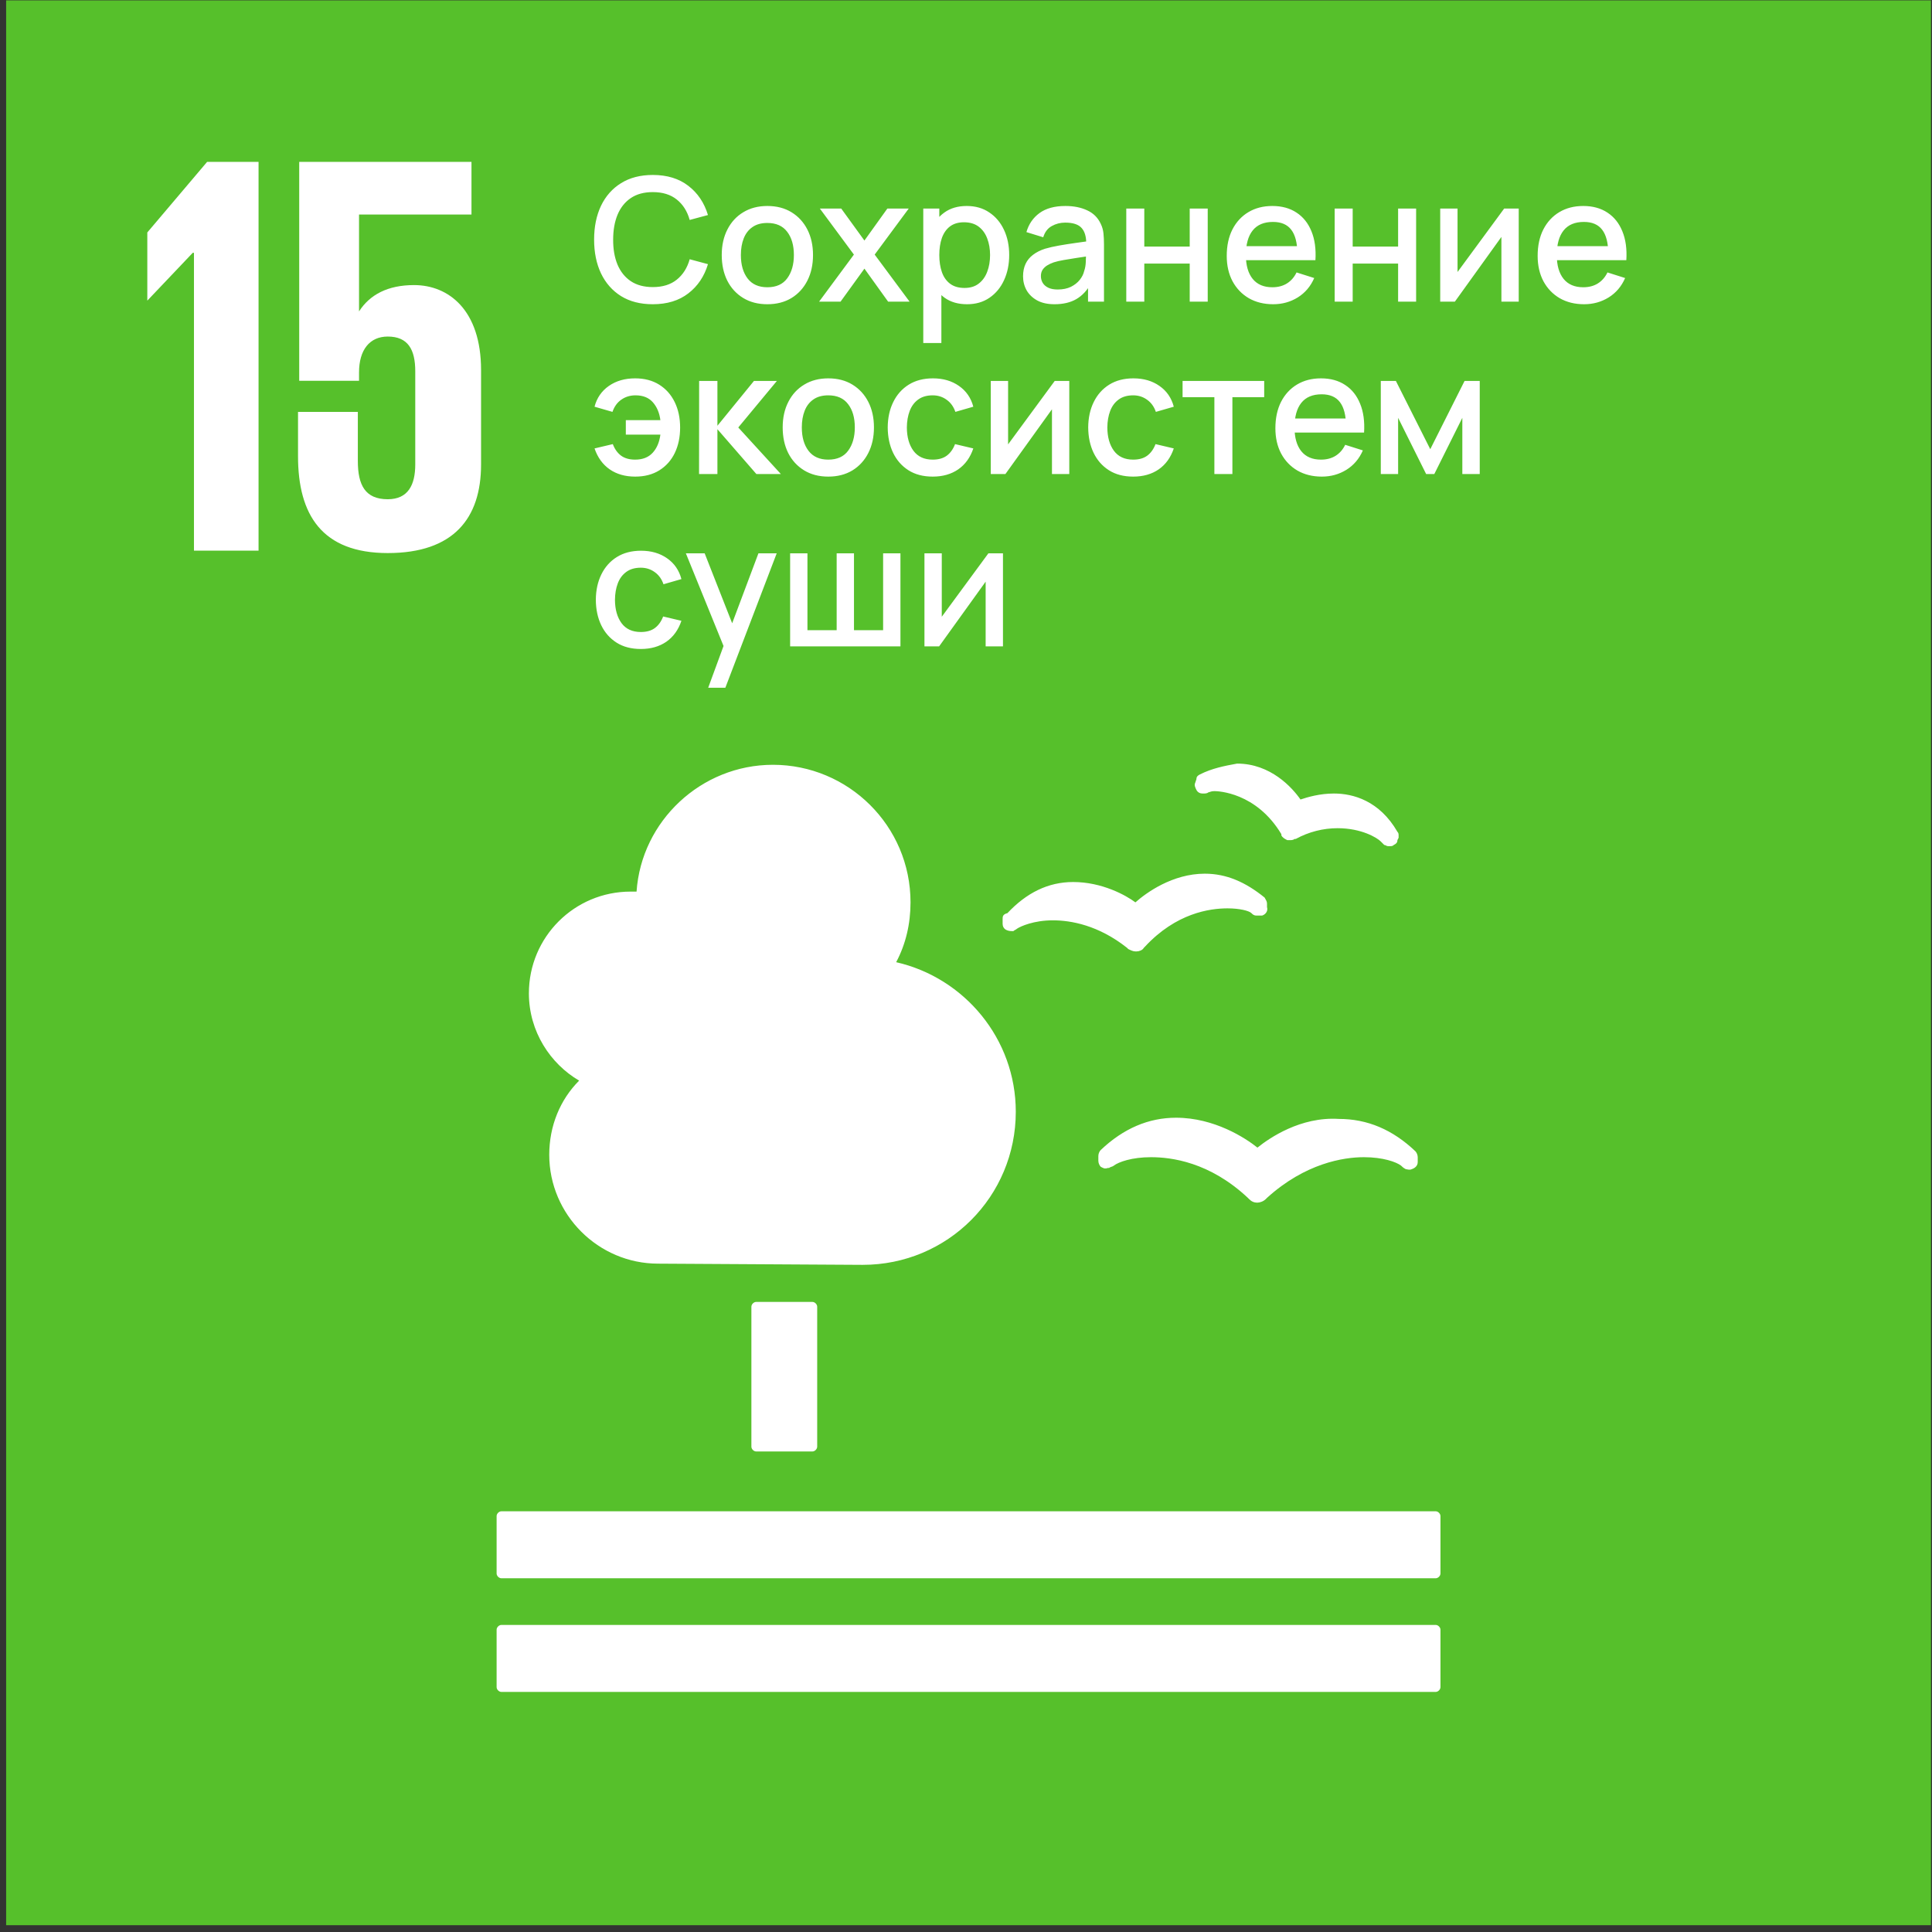
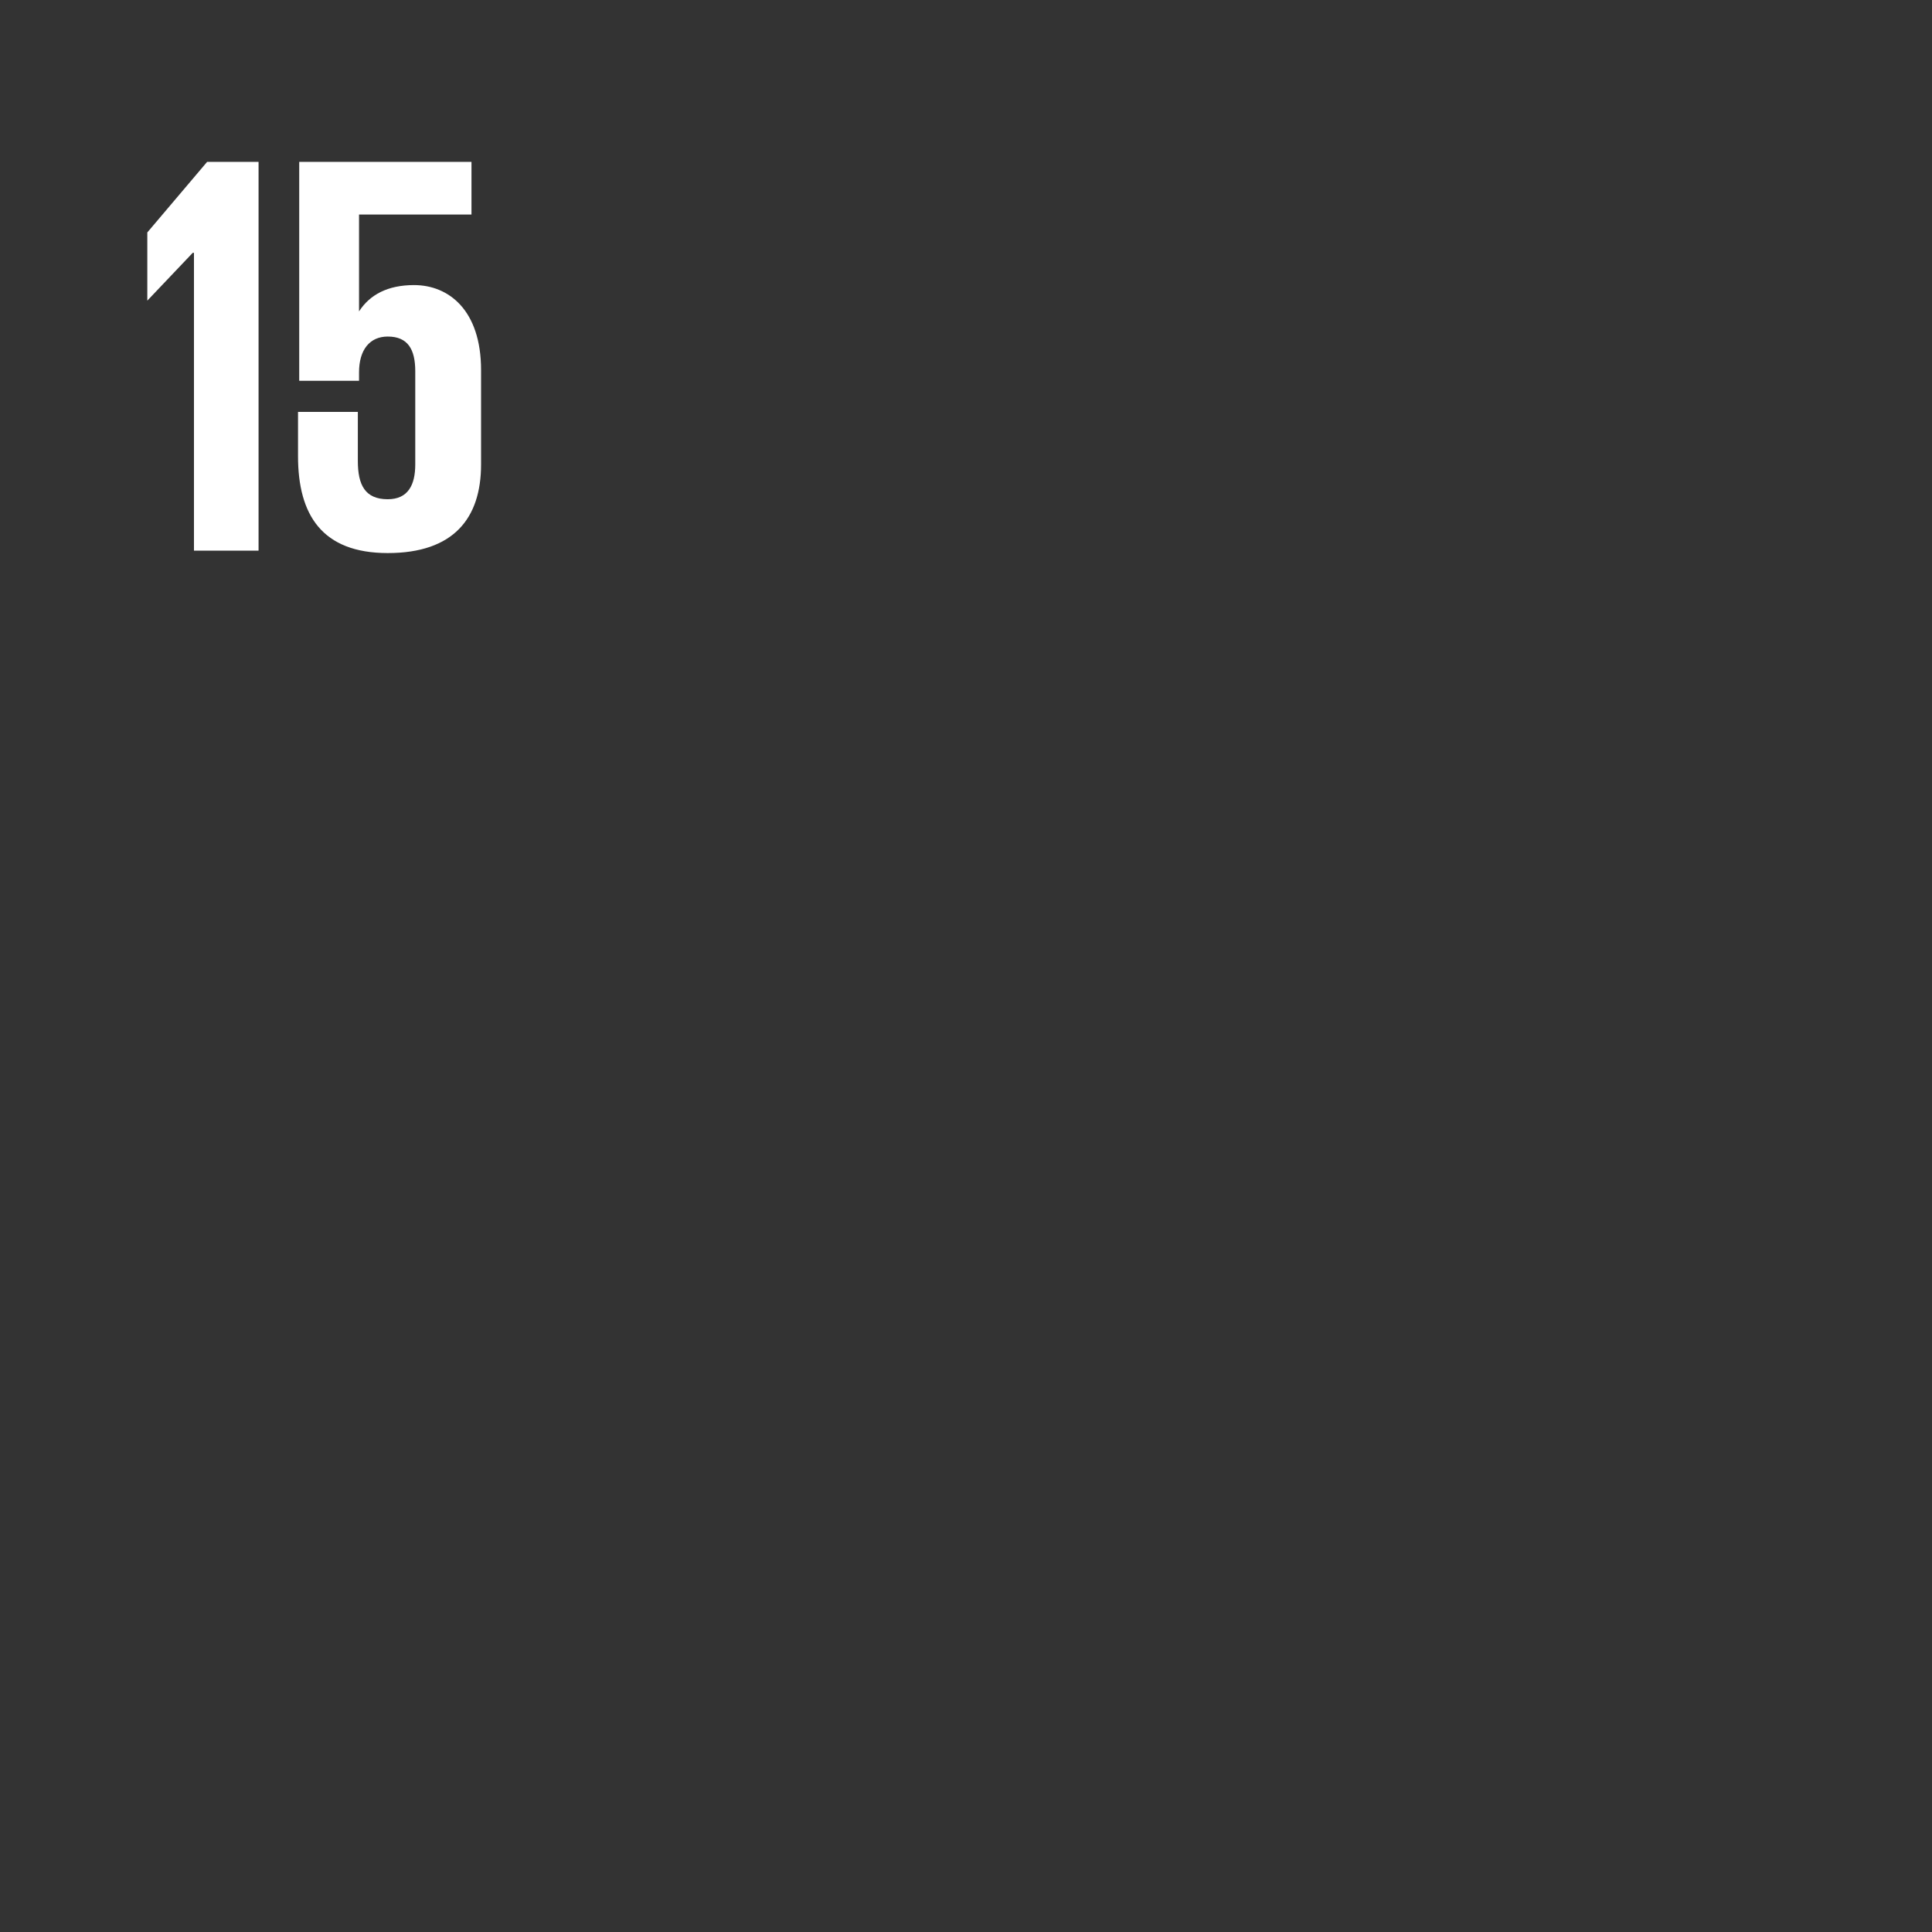
<svg xmlns="http://www.w3.org/2000/svg" width="269" height="269" viewBox="0 0 269 269" fill="none">
  <rect x="0" y="0" width="269" height="269" fill="#333333" stroke="none" />
-   <path d="M0.854 0.052H268.855V268.052H0.854V0.052Z" fill="#56C02B" />
  <path d="M20.511 32.365V41.859L26.839 35.198H27.006V76.672H36V22.537H28.839L20.511 32.365ZM57.651 39.693C53.99 39.693 51.49 41.026 49.99 43.359V29.87H65.646V22.537H41.662V53.021H49.99V51.854C49.99 48.688 51.49 46.859 53.99 46.859C56.818 46.859 57.818 48.688 57.818 51.688V64.677C57.818 67.511 56.818 69.511 53.99 69.511C50.823 69.511 49.823 67.511 49.823 64.177V57.349H41.495V63.516C41.495 71.677 44.828 77.005 53.99 77.005C63.146 77.005 66.98 72.172 66.98 64.677V51.521C66.98 43.193 62.485 39.693 57.651 39.693Z" fill="white" />
-   <path d="M113.114 181.271C113.448 181.271 113.781 181.604 113.781 181.938V201.427C113.781 201.761 113.448 202.094 113.114 202.094H105.286C104.953 202.094 104.619 201.761 104.619 201.427V181.938C104.619 181.604 104.953 181.271 105.286 181.271H113.114ZM199.896 210.422H69.812C69.479 210.422 69.145 210.755 69.145 211.089V219.084C69.145 219.417 69.479 219.75 69.812 219.75H199.896C200.229 219.75 200.562 219.417 200.562 219.084V211.089C200.562 210.755 200.229 210.422 199.896 210.422ZM199.896 226.245H69.812C69.479 226.245 69.145 226.578 69.145 226.912V234.906C69.145 235.24 69.479 235.573 69.812 235.573H199.896C200.229 235.573 200.562 235.24 200.562 234.906V226.912C200.562 226.578 200.229 226.245 199.896 226.245ZM175.078 159.787C173.411 158.453 169.083 155.625 163.75 155.625C159.922 155.625 156.422 157.12 153.26 160.12C153.093 160.287 152.927 160.62 152.927 160.953V161.62C152.927 161.953 153.093 162.287 153.26 162.453C153.593 162.62 153.76 162.787 154.26 162.62H154.427C154.593 162.453 154.922 162.453 155.088 162.287C155.755 161.787 157.588 161.12 160.255 161.12C163.088 161.12 168.416 161.787 173.744 166.781L173.911 166.948C174.244 167.281 174.578 167.448 175.078 167.448C175.411 167.448 175.911 167.281 176.244 166.948L176.411 166.781C181.739 161.953 187.073 161.12 189.901 161.12C192.567 161.12 194.401 161.787 195.067 162.287C195.234 162.453 195.401 162.62 195.734 162.787C195.901 162.787 196.234 162.953 196.567 162.787C197.062 162.62 197.396 162.287 197.396 161.787V161.12C197.396 160.787 197.229 160.453 197.062 160.287C193.901 157.287 190.401 155.792 186.406 155.792C181.073 155.459 176.744 158.453 175.078 159.787ZM167.083 107.818C166.75 107.985 166.583 108.151 166.583 108.485L166.416 108.985C166.25 109.318 166.416 109.651 166.583 109.985C166.75 110.318 167.083 110.485 167.416 110.485H167.583C167.75 110.485 168.083 110.485 168.25 110.318C168.416 110.318 168.583 110.151 169.083 110.151C169.583 110.151 174.911 110.318 178.411 116.146V116.313C178.578 116.646 178.911 116.813 179.244 116.979H179.578C179.744 116.979 180.073 116.979 180.239 116.813H180.406C182.239 115.813 184.239 115.313 186.239 115.313C189.567 115.313 191.734 116.646 192.234 117.146L192.734 117.646C192.901 117.646 193.067 117.813 193.234 117.813H193.567C193.734 117.813 193.901 117.813 194.067 117.646C194.401 117.479 194.567 117.313 194.567 116.979L194.734 116.646V116.313C194.734 116.146 194.734 115.979 194.567 115.813C192.067 111.485 188.401 110.485 185.739 110.485C183.739 110.485 182.073 110.985 181.073 111.318C179.911 109.651 176.911 106.318 172.244 106.318C170.416 106.651 168.75 106.985 167.083 107.818ZM139.599 127.974V128.641C139.599 128.974 139.765 129.307 140.099 129.474C140.432 129.641 140.765 129.641 140.932 129.641H141.099C141.265 129.474 141.432 129.474 141.599 129.307C142.099 128.974 143.932 128.141 146.593 128.141C149.093 128.141 152.927 128.807 156.922 131.969L157.088 132.136C157.422 132.302 157.755 132.469 158.088 132.469H158.255C158.588 132.469 159.088 132.302 159.255 131.969L159.422 131.802C163.75 127.141 168.416 126.474 170.916 126.474C172.578 126.474 173.911 126.807 174.244 127.141C174.411 127.307 174.578 127.474 174.911 127.474H175.744C176.244 127.307 176.578 126.807 176.411 126.307V125.807C176.411 125.474 176.244 125.307 176.078 124.974C173.411 122.807 170.75 121.646 167.75 121.646C163.25 121.646 159.588 124.307 158.088 125.641C156.755 124.641 153.427 122.807 149.427 122.807C145.932 122.807 142.932 124.307 140.265 127.141C139.599 127.307 139.599 127.641 139.599 127.974ZM73.64 138.302C73.64 130.474 79.968 124.141 87.802 124.141H88.63C89.297 114.313 97.625 106.485 107.619 106.485C118.114 106.485 126.776 114.979 126.776 125.641C126.776 128.641 126.109 131.469 124.776 133.969C134.271 136.136 141.432 144.63 141.432 154.792C141.432 166.615 131.937 176.11 120.114 176.11C119.281 176.11 91.63 175.943 91.63 175.943C83.302 175.943 76.474 169.115 76.474 160.787C76.474 156.787 77.974 153.125 80.635 150.459C76.64 148.125 73.64 143.63 73.64 138.302Z" fill="white" />
-   <path d="M90.892 42.36C89.164 42.36 87.692 41.984 86.476 41.232C85.26 40.472 84.328 39.416 83.68 38.064C83.04 36.712 82.72 35.144 82.72 33.36C82.72 31.576 83.04 30.008 83.68 28.656C84.328 27.304 85.26 26.252 86.476 25.5C87.692 24.74 89.164 24.36 90.892 24.36C92.884 24.36 94.532 24.864 95.836 25.872C97.148 26.88 98.06 28.236 98.572 29.94L96.028 30.624C95.692 29.416 95.092 28.468 94.228 27.78C93.372 27.092 92.26 26.748 90.892 26.748C89.668 26.748 88.648 27.024 87.832 27.576C87.016 28.128 86.4 28.9 85.984 29.892C85.576 30.884 85.372 32.04 85.372 33.36C85.364 34.68 85.564 35.836 85.972 36.828C86.388 37.82 87.004 38.592 87.82 39.144C88.644 39.696 89.668 39.972 90.892 39.972C92.26 39.972 93.372 39.628 94.228 38.94C95.092 38.244 95.692 37.296 96.028 36.096L98.572 36.78C98.06 38.484 97.148 39.84 95.836 40.848C94.532 41.856 92.884 42.36 90.892 42.36ZM106.839 42.36C105.543 42.36 104.419 42.068 103.467 41.484C102.515 40.9 101.779 40.096 101.259 39.072C100.747 38.04 100.491 36.852 100.491 35.508C100.491 34.156 100.755 32.968 101.283 31.944C101.811 30.912 102.551 30.112 103.503 29.544C104.455 28.968 105.567 28.68 106.839 28.68C108.135 28.68 109.259 28.972 110.211 29.556C111.163 30.14 111.899 30.944 112.419 31.968C112.939 32.992 113.199 34.172 113.199 35.508C113.199 36.86 112.935 38.052 112.407 39.084C111.887 40.108 111.151 40.912 110.199 41.496C109.247 42.072 108.127 42.36 106.839 42.36ZM106.839 39.996C108.079 39.996 109.003 39.58 109.611 38.748C110.227 37.908 110.535 36.828 110.535 35.508C110.535 34.156 110.223 33.076 109.599 32.268C108.983 31.452 108.063 31.044 106.839 31.044C105.999 31.044 105.307 31.236 104.763 31.62C104.219 31.996 103.815 32.52 103.551 33.192C103.287 33.856 103.155 34.628 103.155 35.508C103.155 36.868 103.467 37.956 104.091 38.772C104.715 39.588 105.631 39.996 106.839 39.996ZM114.045 42L118.893 35.448L114.153 29.04H117.129L120.357 33.492L123.549 29.04H126.525L121.785 35.448L126.645 42H123.657L120.357 37.404L117.033 42H114.045ZM134.647 42.36C133.407 42.36 132.367 42.06 131.527 41.46C130.687 40.852 130.051 40.032 129.619 39C129.187 37.968 128.971 36.804 128.971 35.508C128.971 34.212 129.183 33.048 129.607 32.016C130.039 30.984 130.671 30.172 131.503 29.58C132.343 28.98 133.375 28.68 134.599 28.68C135.815 28.68 136.863 28.98 137.743 29.58C138.631 30.172 139.315 30.984 139.795 32.016C140.275 33.04 140.515 34.204 140.515 35.508C140.515 36.804 140.275 37.972 139.795 39.012C139.323 40.044 138.647 40.86 137.767 41.46C136.895 42.06 135.855 42.36 134.647 42.36ZM128.551 47.76V29.04H130.783V38.364H131.071V47.76H128.551ZM134.299 40.092C135.099 40.092 135.759 39.888 136.279 39.48C136.807 39.072 137.199 38.524 137.455 37.836C137.719 37.14 137.851 36.364 137.851 35.508C137.851 34.66 137.719 33.892 137.455 33.204C137.199 32.516 136.803 31.968 136.267 31.56C135.731 31.152 135.047 30.948 134.215 30.948C133.431 30.948 132.783 31.14 132.271 31.524C131.767 31.908 131.391 32.444 131.143 33.132C130.903 33.82 130.783 34.612 130.783 35.508C130.783 36.404 130.903 37.196 131.143 37.884C131.383 38.572 131.763 39.112 132.283 39.504C132.803 39.896 133.475 40.092 134.299 40.092ZM146.824 42.36C145.864 42.36 145.06 42.184 144.412 41.832C143.764 41.472 143.272 41 142.936 40.416C142.608 39.824 142.444 39.176 142.444 38.472C142.444 37.816 142.56 37.24 142.792 36.744C143.024 36.248 143.368 35.828 143.824 35.484C144.28 35.132 144.84 34.848 145.504 34.632C146.08 34.464 146.732 34.316 147.46 34.188C148.188 34.06 148.952 33.94 149.752 33.828C150.56 33.716 151.36 33.604 152.152 33.492L151.24 33.996C151.256 32.98 151.04 32.228 150.592 31.74C150.152 31.244 149.392 30.996 148.312 30.996C147.632 30.996 147.008 31.156 146.44 31.476C145.872 31.788 145.476 32.308 145.252 33.036L142.912 32.316C143.232 31.204 143.84 30.32 144.736 29.664C145.64 29.008 146.84 28.68 148.336 28.68C149.496 28.68 150.504 28.88 151.36 29.28C152.224 29.672 152.856 30.296 153.256 31.152C153.464 31.576 153.592 32.024 153.64 32.496C153.688 32.968 153.712 33.476 153.712 34.02V42H151.492V39.036L151.924 39.42C151.388 40.412 150.704 41.152 149.872 41.64C149.048 42.12 148.032 42.36 146.824 42.36ZM147.268 40.308C147.98 40.308 148.592 40.184 149.104 39.936C149.616 39.68 150.028 39.356 150.34 38.964C150.652 38.572 150.856 38.164 150.952 37.74C151.088 37.356 151.164 36.924 151.18 36.444C151.204 35.964 151.216 35.58 151.216 35.292L152.032 35.592C151.24 35.712 150.52 35.82 149.872 35.916C149.224 36.012 148.636 36.108 148.108 36.204C147.588 36.292 147.124 36.4 146.716 36.528C146.372 36.648 146.064 36.792 145.792 36.96C145.528 37.128 145.316 37.332 145.156 37.572C145.004 37.812 144.928 38.104 144.928 38.448C144.928 38.784 145.012 39.096 145.18 39.384C145.348 39.664 145.604 39.888 145.948 40.056C146.292 40.224 146.732 40.308 147.268 40.308ZM156.816 42V29.04H159.324V34.332H165.648V29.04H168.156V42H165.648V36.696H159.324V42H156.816ZM177.272 42.36C175.984 42.36 174.852 42.08 173.876 41.52C172.908 40.952 172.152 40.164 171.608 39.156C171.072 38.14 170.804 36.964 170.804 35.628C170.804 34.212 171.068 32.984 171.596 31.944C172.132 30.904 172.876 30.1 173.828 29.532C174.78 28.964 175.888 28.68 177.152 28.68C178.472 28.68 179.596 28.988 180.524 29.604C181.452 30.212 182.144 31.08 182.6 32.208C183.064 33.336 183.248 34.676 183.152 36.228H180.644V35.316C180.628 33.812 180.34 32.7 179.78 31.98C179.228 31.26 178.384 30.9 177.248 30.9C175.992 30.9 175.048 31.296 174.416 32.088C173.784 32.88 173.468 34.024 173.468 35.52C173.468 36.944 173.784 38.048 174.416 38.832C175.048 39.608 175.96 39.996 177.152 39.996C177.936 39.996 178.612 39.82 179.18 39.468C179.756 39.108 180.204 38.596 180.524 37.932L182.984 38.712C182.48 39.872 181.716 40.772 180.692 41.412C179.668 42.044 178.528 42.36 177.272 42.36ZM172.652 36.228V34.272H181.904V36.228H172.652ZM185.832 42V29.04H188.34V34.332H194.664V29.04H197.172V42H194.664V36.696H188.34V42H185.832ZM211.459 29.04V42H209.047V32.988L202.567 42H200.527V29.04H202.939V37.872L209.431 29.04H211.459ZM220.561 42.36C219.273 42.36 218.141 42.08 217.165 41.52C216.197 40.952 215.441 40.164 214.897 39.156C214.361 38.14 214.093 36.964 214.093 35.628C214.093 34.212 214.357 32.984 214.885 31.944C215.421 30.904 216.165 30.1 217.117 29.532C218.069 28.964 219.177 28.68 220.441 28.68C221.761 28.68 222.885 28.988 223.813 29.604C224.741 30.212 225.433 31.08 225.889 32.208C226.353 33.336 226.537 34.676 226.441 36.228H223.933V35.316C223.917 33.812 223.629 32.7 223.069 31.98C222.517 31.26 221.673 30.9 220.537 30.9C219.281 30.9 218.337 31.296 217.705 32.088C217.073 32.88 216.757 34.024 216.757 35.52C216.757 36.944 217.073 38.048 217.705 38.832C218.337 39.608 219.249 39.996 220.441 39.996C221.225 39.996 221.901 39.82 222.469 39.468C223.045 39.108 223.493 38.596 223.813 37.932L226.273 38.712C225.769 39.872 225.005 40.772 223.981 41.412C222.957 42.044 221.817 42.36 220.561 42.36ZM215.941 36.228V34.272H225.193V36.228H215.941ZM88.444 66.36C87.052 66.36 85.868 66.024 84.892 65.352C83.916 64.672 83.212 63.7 82.78 62.436L85.324 61.836C85.588 62.532 85.972 63.068 86.476 63.444C86.98 63.812 87.632 63.996 88.432 63.996C89.472 63.996 90.284 63.68 90.868 63.048C91.452 62.416 91.812 61.572 91.948 60.516H87.136V58.5H91.948C91.82 57.492 91.472 56.664 90.904 56.016C90.336 55.368 89.532 55.044 88.492 55.044C87.74 55.044 87.08 55.244 86.512 55.644C85.944 56.036 85.532 56.604 85.276 57.348L82.78 56.628C83.1 55.404 83.764 54.44 84.772 53.736C85.78 53.032 87 52.68 88.432 52.68C89.728 52.68 90.844 52.972 91.78 53.556C92.716 54.14 93.436 54.948 93.94 55.98C94.444 57.012 94.696 58.196 94.696 59.532C94.696 60.86 94.448 62.04 93.952 63.072C93.456 64.096 92.74 64.9 91.804 65.484C90.868 66.068 89.748 66.36 88.444 66.36ZM97.332 66L97.344 53.04H99.888V59.28L104.976 53.04H108.168L102.792 59.52L108.72 66H105.312L99.888 59.76V66H97.332ZM115.324 66.36C114.028 66.36 112.904 66.068 111.952 65.484C111 64.9 110.264 64.096 109.744 63.072C109.232 62.04 108.976 60.852 108.976 59.508C108.976 58.156 109.24 56.968 109.768 55.944C110.296 54.912 111.036 54.112 111.988 53.544C112.94 52.968 114.052 52.68 115.324 52.68C116.62 52.68 117.744 52.972 118.696 53.556C119.648 54.14 120.384 54.944 120.904 55.968C121.424 56.992 121.684 58.172 121.684 59.508C121.684 60.86 121.42 62.052 120.892 63.084C120.372 64.108 119.636 64.912 118.684 65.496C117.732 66.072 116.612 66.36 115.324 66.36ZM115.324 63.996C116.564 63.996 117.488 63.58 118.096 62.748C118.712 61.908 119.02 60.828 119.02 59.508C119.02 58.156 118.708 57.076 118.084 56.268C117.468 55.452 116.548 55.044 115.324 55.044C114.484 55.044 113.792 55.236 113.248 55.62C112.704 55.996 112.3 56.52 112.036 57.192C111.772 57.856 111.64 58.628 111.64 59.508C111.64 60.868 111.952 61.956 112.576 62.772C113.2 63.588 114.116 63.996 115.324 63.996ZM129.865 66.36C128.537 66.36 127.409 66.064 126.481 65.472C125.553 64.88 124.841 64.068 124.345 63.036C123.857 62.004 123.609 60.832 123.601 59.52C123.609 58.184 123.865 57.004 124.369 55.98C124.873 54.948 125.593 54.14 126.529 53.556C127.465 52.972 128.589 52.68 129.901 52.68C131.317 52.68 132.525 53.032 133.525 53.736C134.533 54.44 135.197 55.404 135.517 56.628L133.021 57.348C132.773 56.62 132.365 56.056 131.797 55.656C131.237 55.248 130.593 55.044 129.865 55.044C129.041 55.044 128.365 55.24 127.837 55.632C127.309 56.016 126.917 56.544 126.661 57.216C126.405 57.888 126.273 58.656 126.265 59.52C126.273 60.856 126.577 61.936 127.177 62.76C127.785 63.584 128.681 63.996 129.865 63.996C130.673 63.996 131.325 63.812 131.821 63.444C132.325 63.068 132.709 62.532 132.973 61.836L135.517 62.436C135.093 63.7 134.393 64.672 133.417 65.352C132.441 66.024 131.257 66.36 129.865 66.36ZM148.881 53.04V66H146.469V56.988L139.989 66H137.949V53.04H140.361V61.872L146.853 53.04H148.881ZM157.779 66.36C156.451 66.36 155.323 66.064 154.395 65.472C153.467 64.88 152.755 64.068 152.259 63.036C151.771 62.004 151.523 60.832 151.515 59.52C151.523 58.184 151.779 57.004 152.283 55.98C152.787 54.948 153.507 54.14 154.443 53.556C155.379 52.972 156.503 52.68 157.815 52.68C159.231 52.68 160.439 53.032 161.439 53.736C162.447 54.44 163.111 55.404 163.431 56.628L160.935 57.348C160.687 56.62 160.279 56.056 159.711 55.656C159.151 55.248 158.507 55.044 157.779 55.044C156.955 55.044 156.279 55.24 155.751 55.632C155.223 56.016 154.831 56.544 154.575 57.216C154.319 57.888 154.187 58.656 154.179 59.52C154.187 60.856 154.491 61.936 155.091 62.76C155.699 63.584 156.595 63.996 157.779 63.996C158.587 63.996 159.239 63.812 159.735 63.444C160.239 63.068 160.623 62.532 160.887 61.836L163.431 62.436C163.007 63.7 162.307 64.672 161.331 65.352C160.355 66.024 159.171 66.36 157.779 66.36ZM169.083 66V55.296H164.655V53.04H176.019V55.296H171.591V66H169.083ZM184.045 66.36C182.757 66.36 181.625 66.08 180.649 65.52C179.681 64.952 178.925 64.164 178.381 63.156C177.845 62.14 177.577 60.964 177.577 59.628C177.577 58.212 177.841 56.984 178.369 55.944C178.905 54.904 179.649 54.1 180.601 53.532C181.553 52.964 182.661 52.68 183.925 52.68C185.245 52.68 186.369 52.988 187.297 53.604C188.225 54.212 188.917 55.08 189.373 56.208C189.837 57.336 190.021 58.676 189.925 60.228H187.417V59.316C187.401 57.812 187.113 56.7 186.553 55.98C186.001 55.26 185.157 54.9 184.021 54.9C182.765 54.9 181.821 55.296 181.189 56.088C180.557 56.88 180.241 58.024 180.241 59.52C180.241 60.944 180.557 62.048 181.189 62.832C181.821 63.608 182.733 63.996 183.925 63.996C184.709 63.996 185.385 63.82 185.953 63.468C186.529 63.108 186.977 62.596 187.297 61.932L189.757 62.712C189.253 63.872 188.489 64.772 187.465 65.412C186.441 66.044 185.301 66.36 184.045 66.36ZM179.425 60.228V58.272H188.677V60.228H179.425ZM192.254 66V53.04H194.354L199.142 62.544L203.918 53.04H206.03V66H203.606V58.176L199.706 66H198.566L194.666 58.176V66H192.254ZM89.224 90.36C87.896 90.36 86.768 90.064 85.84 89.472C84.912 88.88 84.2 88.068 83.704 87.036C83.216 86.004 82.968 84.832 82.96 83.52C82.968 82.184 83.224 81.004 83.728 79.98C84.232 78.948 84.952 78.14 85.888 77.556C86.824 76.972 87.948 76.68 89.26 76.68C90.676 76.68 91.884 77.032 92.884 77.736C93.892 78.44 94.556 79.404 94.876 80.628L92.38 81.348C92.132 80.62 91.724 80.056 91.156 79.656C90.596 79.248 89.952 79.044 89.224 79.044C88.4 79.044 87.724 79.24 87.196 79.632C86.668 80.016 86.276 80.544 86.02 81.216C85.764 81.888 85.632 82.656 85.624 83.52C85.632 84.856 85.936 85.936 86.536 86.76C87.144 87.584 88.04 87.996 89.224 87.996C90.032 87.996 90.684 87.812 91.18 87.444C91.684 87.068 92.068 86.532 92.332 85.836L94.876 86.436C94.452 87.7 93.752 88.672 92.776 89.352C91.8 90.024 90.616 90.36 89.224 90.36ZM98.604 95.76L101.112 88.932L101.148 90.948L95.496 77.04H98.112L102.336 87.78H101.568L105.6 77.04H108.144L100.992 95.76H98.604ZM110.012 90V77.04H112.424V87.744H116.492V77.04H118.904V87.744H122.96V77.04H125.372V90H110.012ZM139.647 77.04V90H137.235V80.988L130.755 90H128.715V77.04H131.127V85.872L137.619 77.04H139.647Z" fill="white" />
</svg>